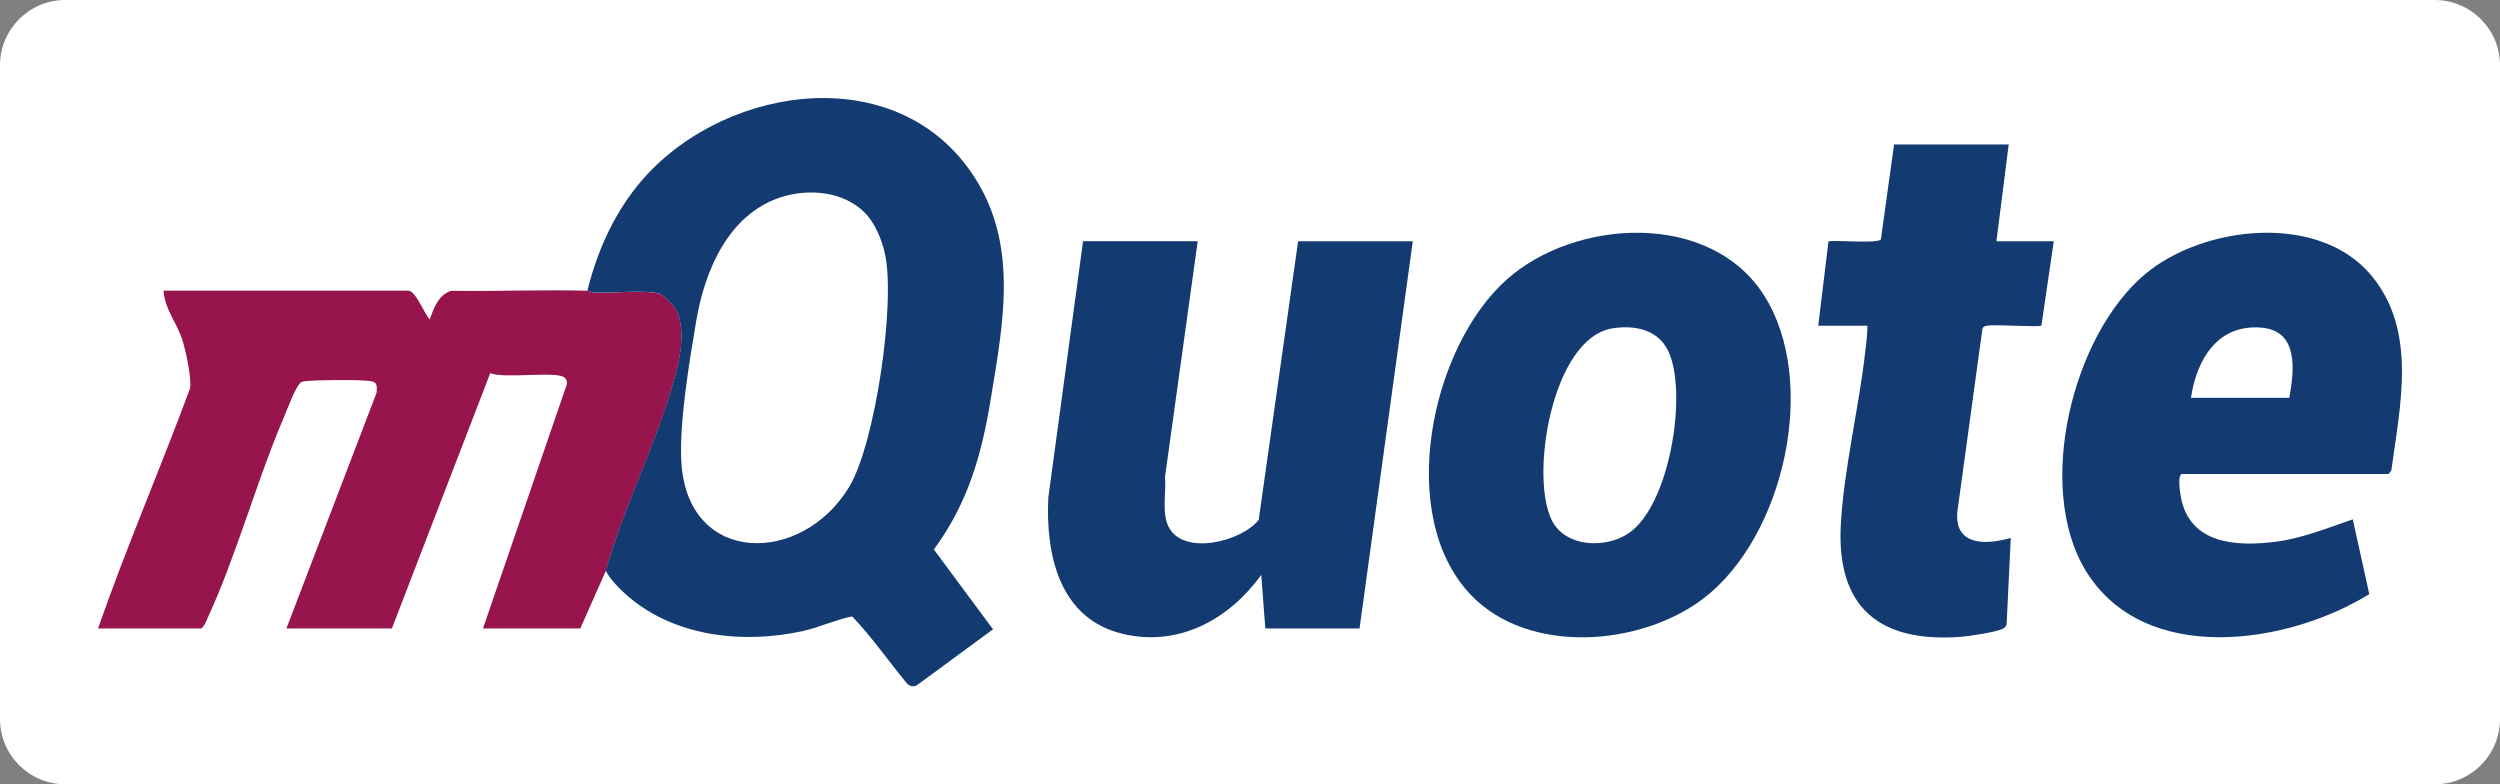
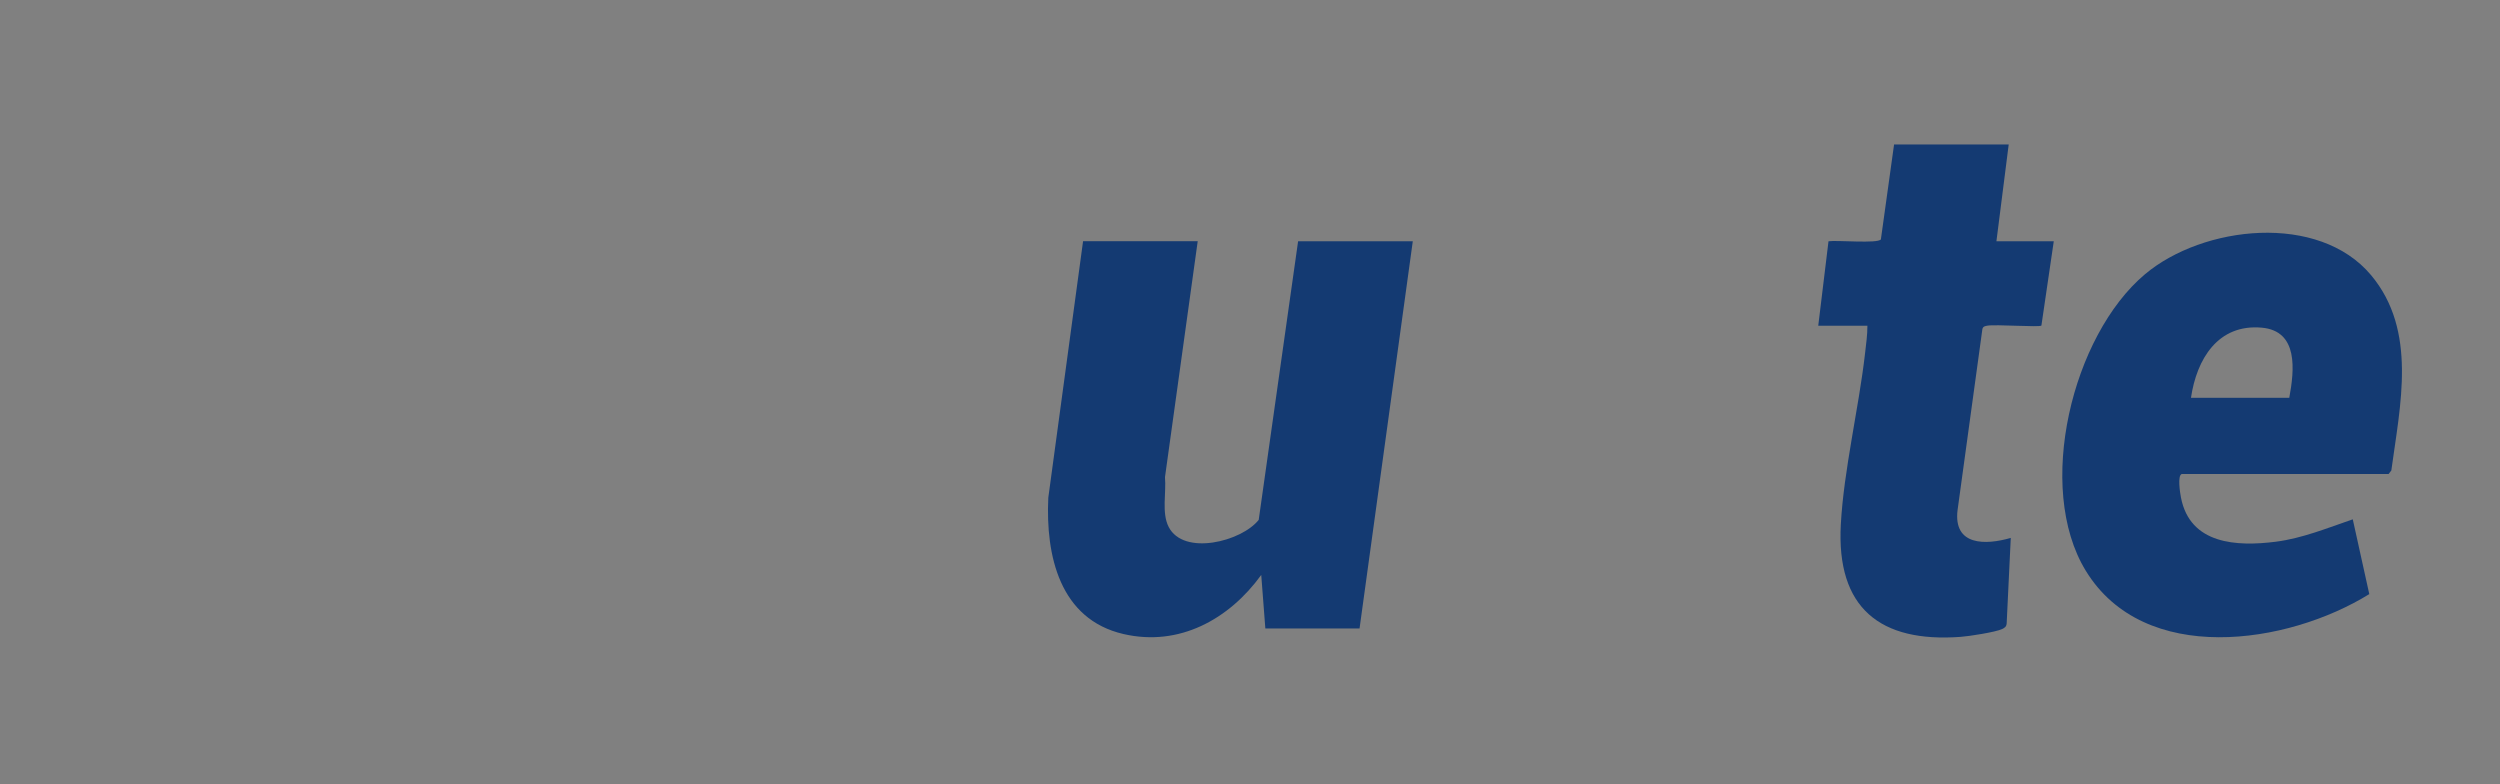
<svg xmlns="http://www.w3.org/2000/svg" width="153" height="48" viewBox="0 0 153 48" fill="none">
  <rect x="0" y="0" width="153" height="48" fill="#808080" stroke="none" />
-   <path d="M0 4C0 1.791 1.791 0 4 0H149C151.209 0 153 1.791 153 4V44C153 46.209 151.209 48 149 48H4C1.791 48 0 46.209 0 44V4Z" fill="white" />
-   <path d="M37.078 34.934L35.512 38.464H29.558L34.694 23.51C34.715 23.366 34.674 23.245 34.584 23.134C34.203 22.663 30.769 23.213 30.007 22.827L23.983 38.462H17.528L23.051 24.027C23.061 23.679 23.118 23.407 22.732 23.334C22.138 23.22 19.381 23.248 18.714 23.326C18.483 23.354 18.446 23.339 18.296 23.535C17.997 23.921 17.564 25.088 17.345 25.605C15.673 29.531 14.465 34.017 12.703 37.829C12.6 38.053 12.52 38.29 12.329 38.462H6C7.722 33.52 9.813 28.684 11.633 23.767C11.728 23.129 11.395 21.599 11.204 20.938C10.876 19.804 10.094 18.994 10.011 17.789H24.988C25.452 17.789 25.999 19.272 26.302 19.554C26.543 18.846 26.836 18.031 27.625 17.797C30.398 17.837 33.183 17.721 35.955 17.792C36.023 17.792 36.203 17.913 36.386 17.918C37.357 17.945 39.58 17.734 40.347 17.973C40.583 18.046 41.194 18.657 41.325 18.881C41.941 19.945 41.693 21.561 41.402 22.703C40.365 26.788 38.216 30.852 37.081 34.934H37.078Z" fill="#97144D" />
-   <path d="M35.95 17.789C36.512 15.492 37.487 13.276 38.961 11.425C43.801 5.351 54.465 3.513 59.363 10.437C62.404 14.733 61.421 19.642 60.619 24.511C60.06 27.9 59.21 30.837 57.152 33.628L60.774 38.515L56.124 41.929C55.896 42.06 55.663 42.004 55.49 41.81C54.375 40.454 53.359 38.986 52.151 37.723C51.131 37.925 50.131 38.404 49.088 38.631C45.478 39.412 41.342 38.976 38.452 36.508C37.988 36.112 37.339 35.474 37.076 34.929C38.211 30.847 40.36 26.783 41.397 22.698C41.688 21.553 41.936 19.94 41.32 18.876C41.189 18.651 40.58 18.041 40.342 17.968C39.572 17.729 37.352 17.94 36.381 17.913C36.196 17.908 36.018 17.787 35.95 17.787V17.789ZM52.951 13.044C51.645 11.697 49.462 11.518 47.759 12.081C44.571 13.137 43.13 16.554 42.611 19.635C42.194 22.103 41.525 26.037 41.711 28.447C42.19 34.619 49.086 34.576 51.968 29.803C53.575 27.143 54.846 18.397 54.139 15.439C53.944 14.62 53.54 13.649 52.951 13.041V13.044Z" fill="#143A72" />
  <path d="M73.3 14.764L71.297 29.201C71.383 30.146 71.082 31.392 71.523 32.249C72.441 34.039 75.98 33.144 77.033 31.816L79.444 14.764H86.463L83.204 38.464H77.439L77.188 35.187C75.223 37.895 72.177 39.591 68.766 38.805C64.845 37.902 63.988 33.991 64.156 30.459L66.284 14.761H73.303L73.3 14.764Z" fill="#143A72" />
-   <path d="M90.013 36.404C85.398 31.571 87.541 21.251 92.224 17.096C96.422 13.369 104.649 12.905 107.946 18.054C111.342 23.359 109.179 32.874 104.248 36.629C100.406 39.553 93.552 40.108 90.015 36.407L90.013 36.404ZM98.713 20.091C94.986 20.641 93.605 29.15 94.976 31.851C95.818 33.507 98.262 33.58 99.661 32.642C102.18 30.956 103.258 24.211 102.153 21.607C101.554 20.197 100.132 19.879 98.713 20.089V20.091Z" fill="#143A72" />
  <path d="M133.524 29.009C133.251 29.092 133.419 30.164 133.474 30.446C134.028 33.318 136.886 33.457 139.275 33.154C140.907 32.945 142.446 32.31 143.99 31.783L145 36.359C139.992 39.458 131.218 40.779 127.646 34.924C124.54 29.836 126.816 20.53 131.273 16.783C134.828 13.798 141.899 12.996 145.115 16.846C147.953 20.245 146.89 24.799 146.349 28.795L146.183 29.007H133.524V29.009ZM140.104 24.345C140.413 22.668 140.684 20.253 138.417 20.053C135.738 19.816 134.437 21.975 134.088 24.345H140.104Z" fill="#143A72" />
  <path d="M122.933 8.838L122.181 14.764H125.691L124.934 19.925C124.813 20.041 122.114 19.839 121.617 19.932C121.475 19.96 121.364 19.975 121.322 20.139L119.803 31.218C119.534 33.409 121.512 33.369 123.059 32.92L122.808 38.152C122.796 38.346 122.688 38.424 122.527 38.5C122.126 38.686 120.497 38.941 119.993 38.976C115.057 39.339 112.38 37.211 112.658 32.103C112.839 28.755 113.756 25.005 114.142 21.619C114.205 21.062 114.288 20.497 114.285 19.935H111.277L111.904 14.766C112.4 14.688 114.927 14.922 115.11 14.65L115.917 8.843H122.936L122.933 8.838Z" fill="#143A72" />
</svg>